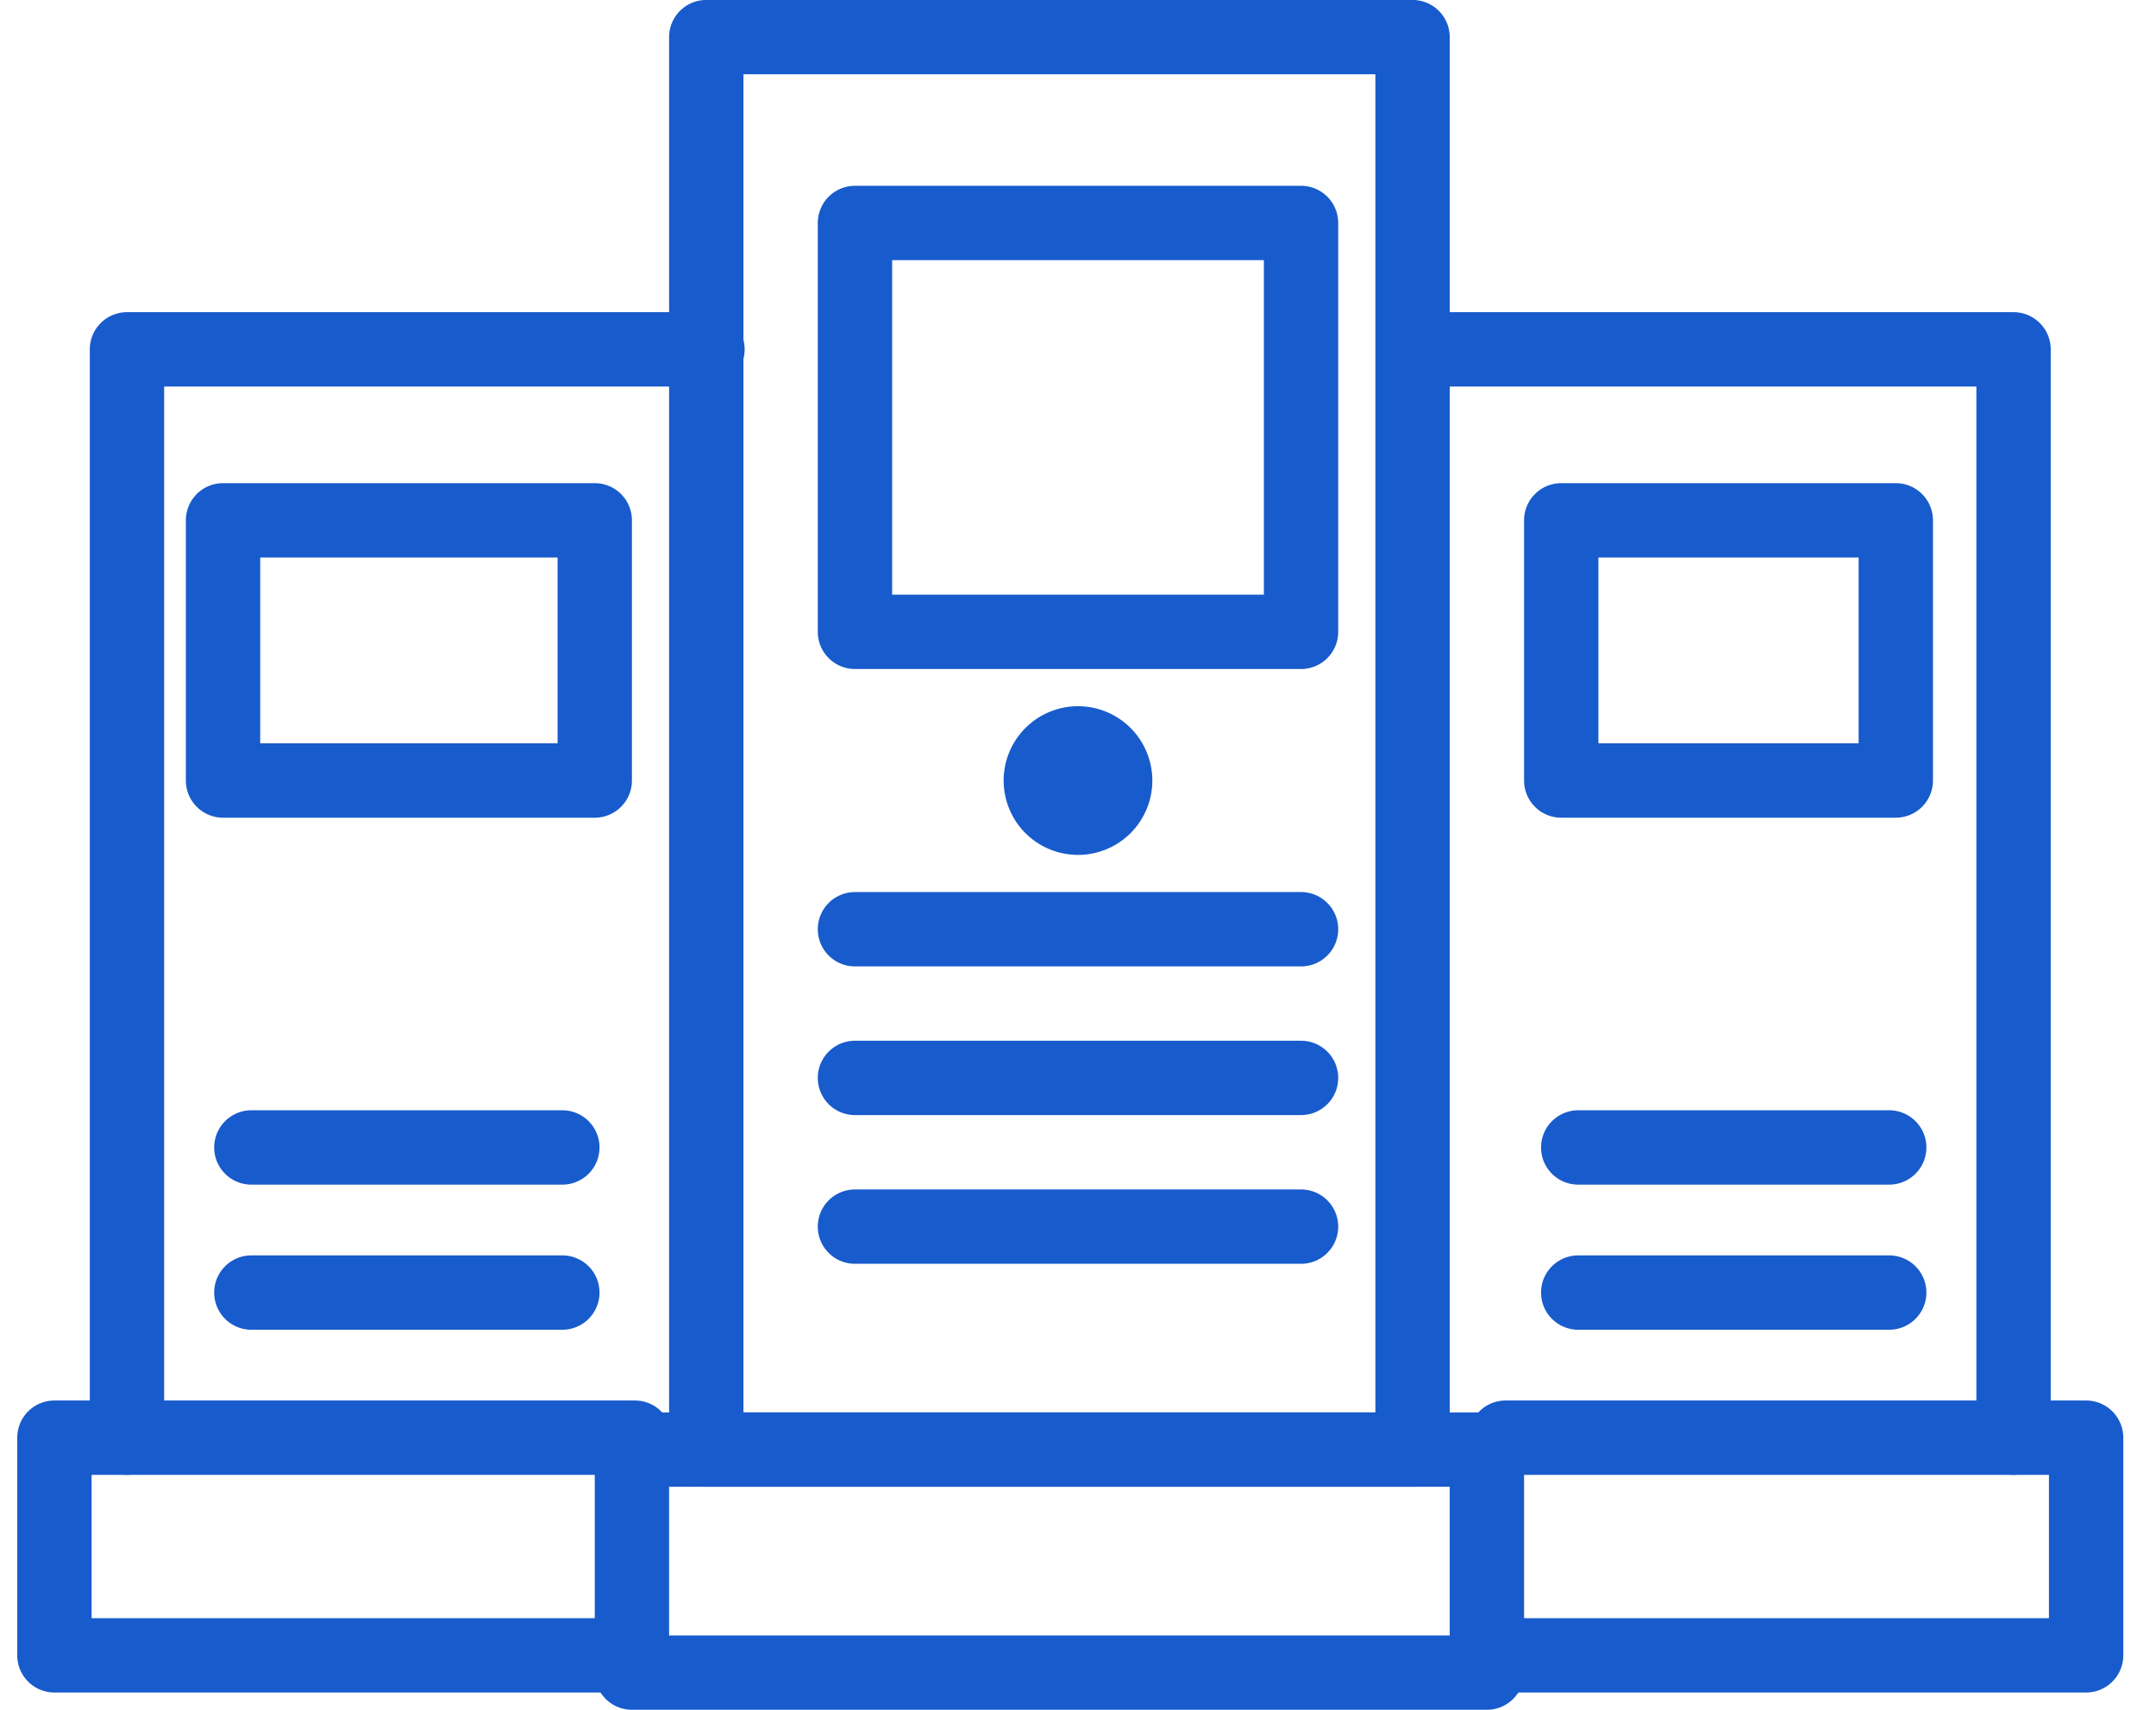
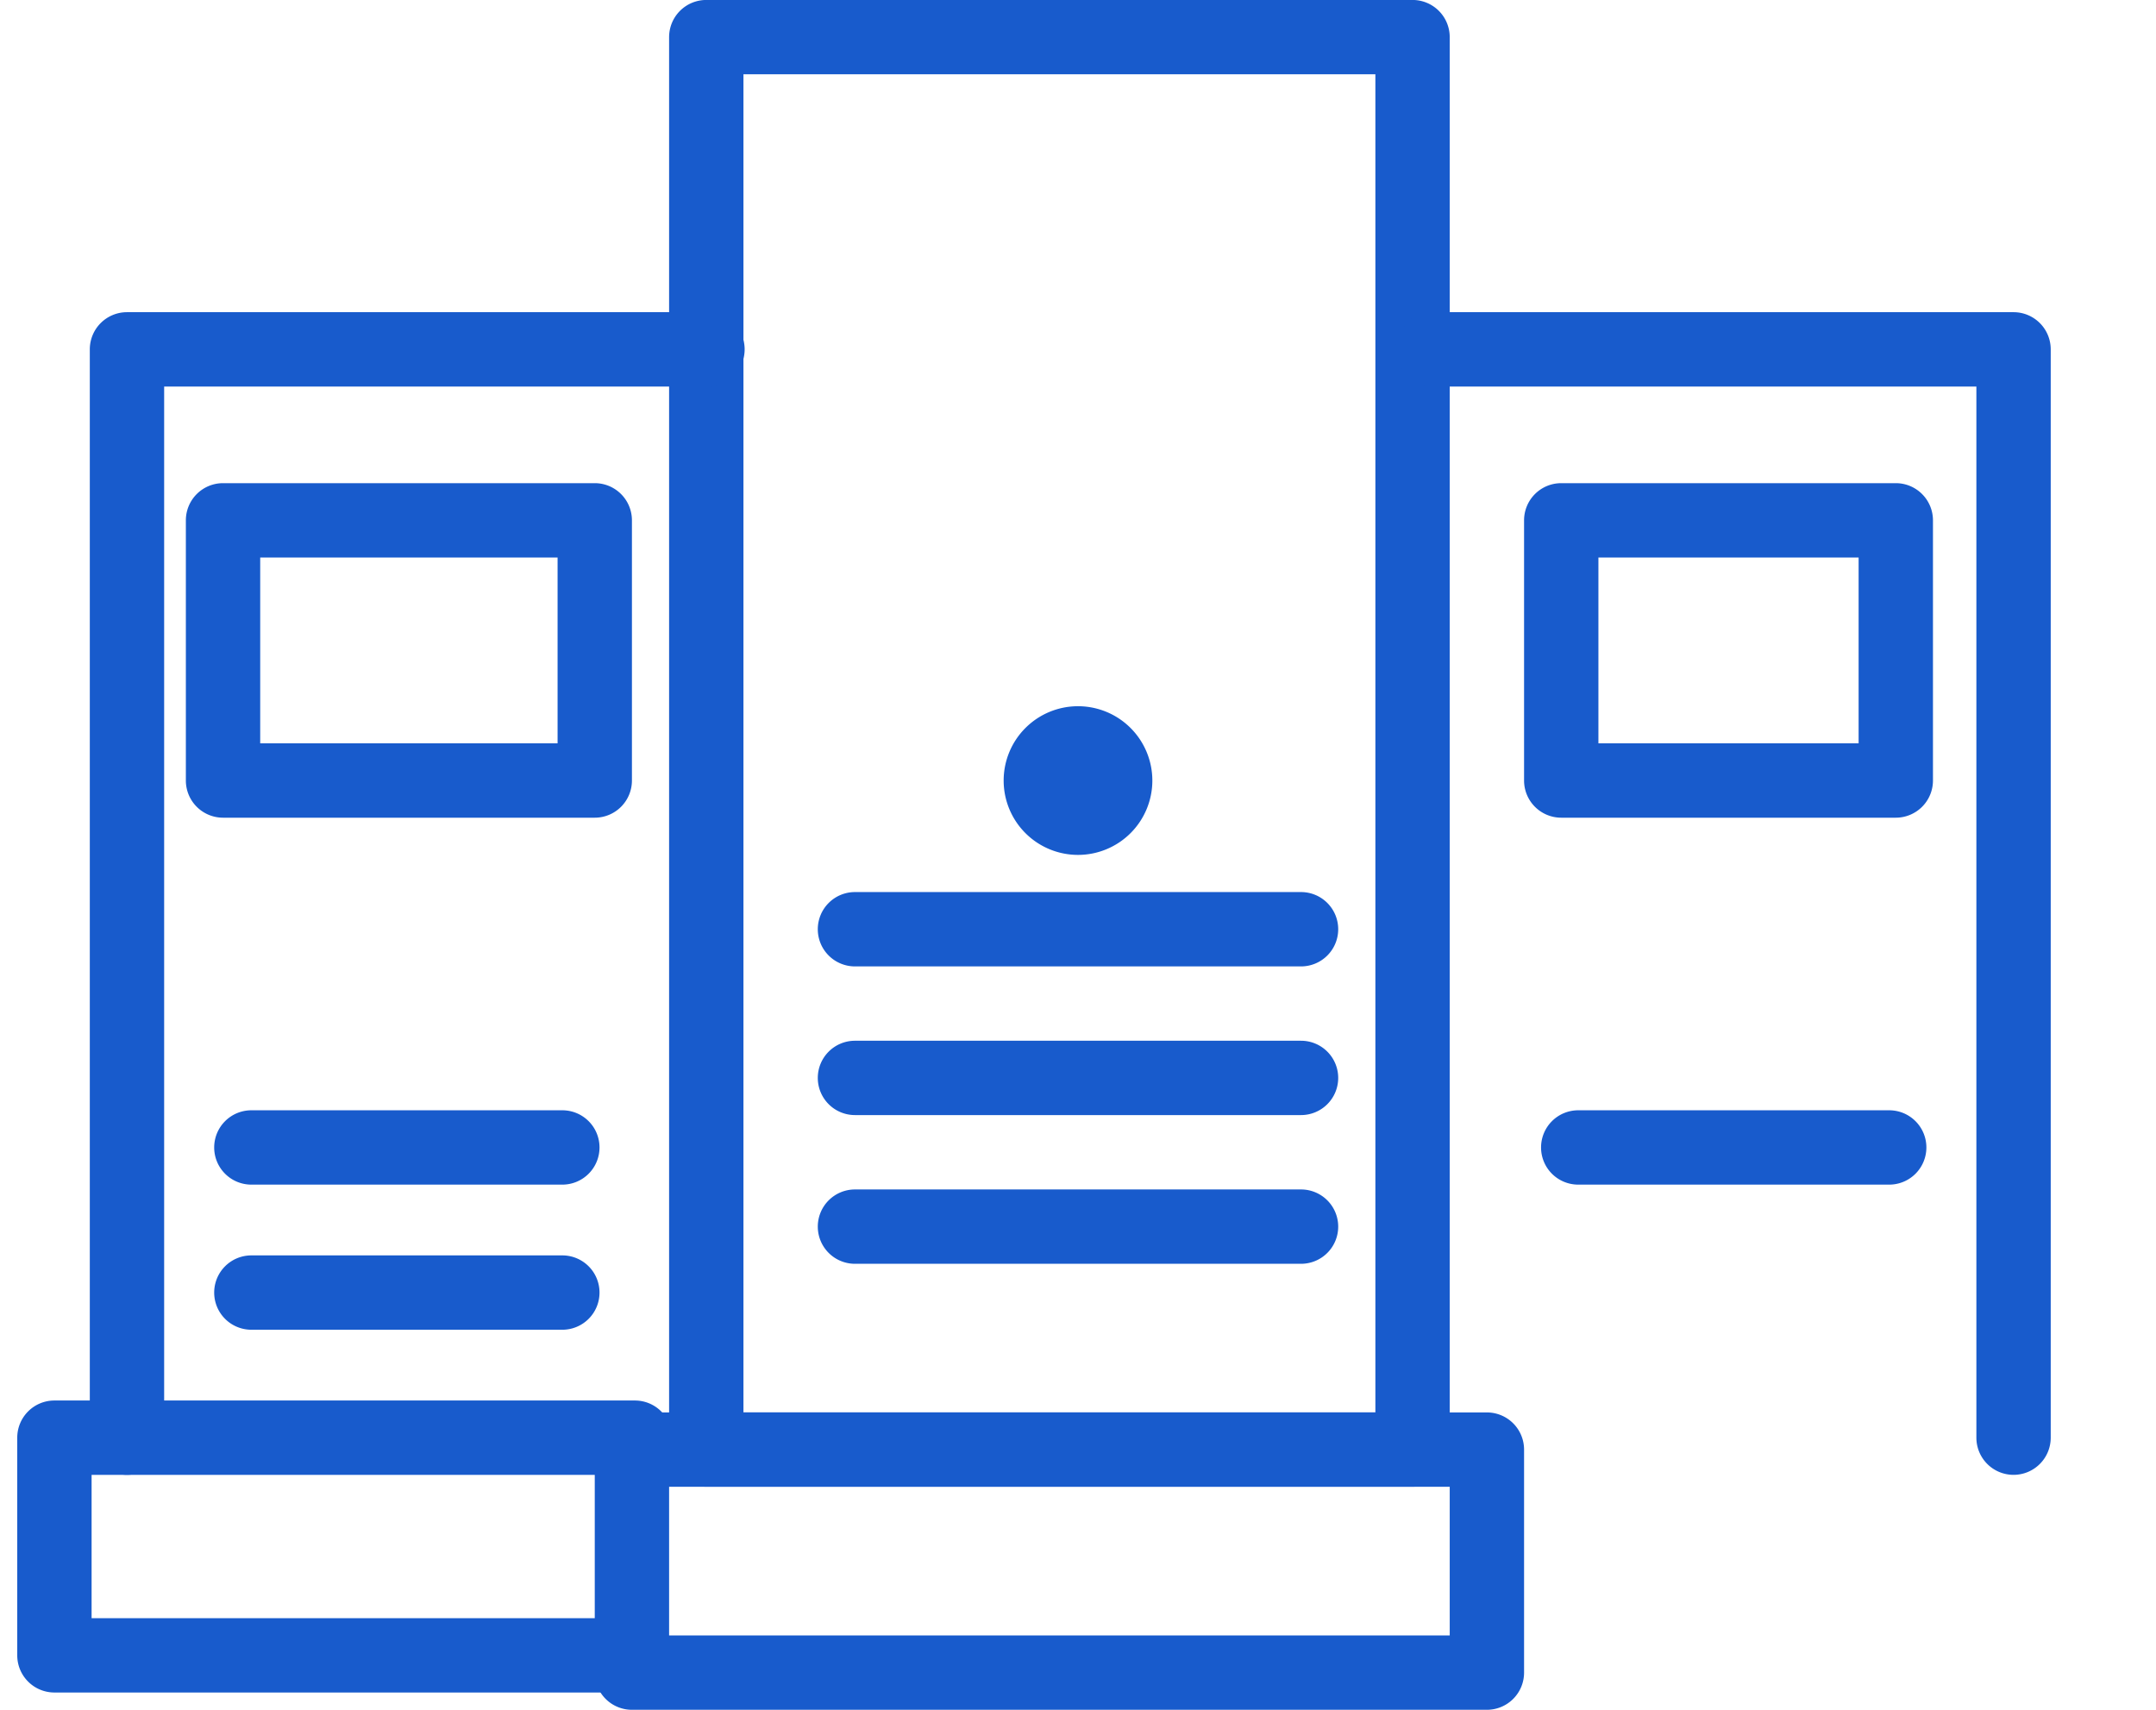
<svg xmlns="http://www.w3.org/2000/svg" width="58" height="46" viewBox="0 0 58 46">
  <defs>
    <clipPath id="a">
      <rect width="58" height="46" transform="translate(0 0.206)" fill="none" stroke="#185bcc" stroke-width="2" />
    </clipPath>
  </defs>
  <g transform="translate(0 0.256)">
    <g transform="translate(0 -0.463)">
      <g clip-path="url(#a)">
        <path d="M0-1H23a1,1,0,0,1,1,1V6a1,1,0,0,1-1,1H0A1,1,0,0,1-1,6V0A1,1,0,0,1,0-1ZM22,1H1V5H22Z" transform="translate(17 39.207)" fill="#185bcc" />
        <path d="M0-1H19a1,1,0,0,1,1,1V38a1,1,0,0,1-1,1H0a1,1,0,0,1-1-1V0A1,1,0,0,1,0-1ZM18,1H1V37H18Z" transform="translate(19 1.206)" fill="#185bcc" />
-         <path d="M0-1H12a1,1,0,0,1,1,1V11a1,1,0,0,1-1,1H0a1,1,0,0,1-1-1V0A1,1,0,0,1,0-1ZM11,1H1v9H11Z" transform="translate(23 6.206)" fill="#185bcc" />
      </g>
    </g>
    <path d="M12,1H0A1,1,0,0,1-1,0,1,1,0,0,1,0-1H12a1,1,0,0,1,1,1A1,1,0,0,1,12,1Z" transform="translate(23 32.745)" fill="#185bcc" />
    <path d="M12,1H0A1,1,0,0,1-1,0,1,1,0,0,1,0-1H12a1,1,0,0,1,1,1A1,1,0,0,1,12,1Z" transform="translate(23 28.744)" fill="#185bcc" />
    <path d="M12,1H0A1,1,0,0,1-1,0,1,1,0,0,1,0-1H12a1,1,0,0,1,1,1A1,1,0,0,1,12,1Z" transform="translate(23 24.744)" fill="#185bcc" />
    <g transform="translate(0 -0.463)">
      <g clip-path="url(#a)">
        <path d="M1-1A2,2,0,1,1-1,1,2,2,0,0,1,1-1Z" transform="translate(28 20.207)" fill="#185bcc" />
-         <path d="M98.616,85.856H83a1,1,0,0,1,0-2H97.616V80H83a1,1,0,0,1,0-2H98.616a1,1,0,0,1,1,1v5.856A1,1,0,0,1,98.616,85.856Z" transform="translate(-42.496 -40.114)" fill="#185bcc" />
        <path d="M94.616,49.28a1,1,0,0,1-1-1V20H79a1,1,0,0,1,0-2H94.616a1,1,0,0,1,1,1V48.28A1,1,0,0,1,94.616,49.28Z" transform="translate(-40.448 -9.394)" fill="#185bcc" />
        <path d="M0-1H9a1,1,0,0,1,1,1V7A1,1,0,0,1,9,8H0A1,1,0,0,1-1,7V0A1,1,0,0,1,0-1ZM8,1H1V6H8Z" transform="translate(42 14.206)" fill="#185bcc" />
-         <path d="M8.366,1H0A1,1,0,0,1-1,0,1,1,0,0,1,0-1H8.366a1,1,0,0,1,1,1A1,1,0,0,1,8.366,1Z" transform="translate(42.457 34.982)" fill="#185bcc" />
        <path d="M8.366,1H0A1,1,0,0,1-1,0,1,1,0,0,1,0-1H8.366a1,1,0,0,1,1,1A1,1,0,0,1,8.366,1Z" transform="translate(42.457 31.078)" fill="#185bcc" />
        <path d="M18.616,85.856H3a1,1,0,0,1-1-1V79a1,1,0,0,1,1-1H18.616a1,1,0,0,1,0,2H4v3.856H18.616a1,1,0,0,1,0,2Z" transform="translate(-1.536 -40.114)" fill="#185bcc" />
        <path d="M7,49.28a1,1,0,0,1-1-1V19a1,1,0,0,1,1-1H22.616a1,1,0,0,1,0,2H8V48.28A1,1,0,0,1,7,49.28Z" transform="translate(-3.584 -9.394)" fill="#185bcc" />
        <path d="M0-1H10a1,1,0,0,1,1,1V7a1,1,0,0,1-1,1H0A1,1,0,0,1-1,7V0A1,1,0,0,1,0-1ZM9,1H1V6H9Z" transform="translate(6 14.206)" fill="#185bcc" />
        <path d="M8.366,1H0A1,1,0,0,1-1,0,1,1,0,0,1,0-1H8.366a1,1,0,0,1,1,1A1,1,0,0,1,8.366,1Z" transform="translate(6.762 34.982)" fill="#185bcc" />
        <path d="M8.366,1H0A1,1,0,0,1-1,0,1,1,0,0,1,0-1H8.366a1,1,0,0,1,1,1A1,1,0,0,1,8.366,1Z" transform="translate(6.762 31.078)" fill="#185bcc" />
      </g>
    </g>
  </g>
</svg>